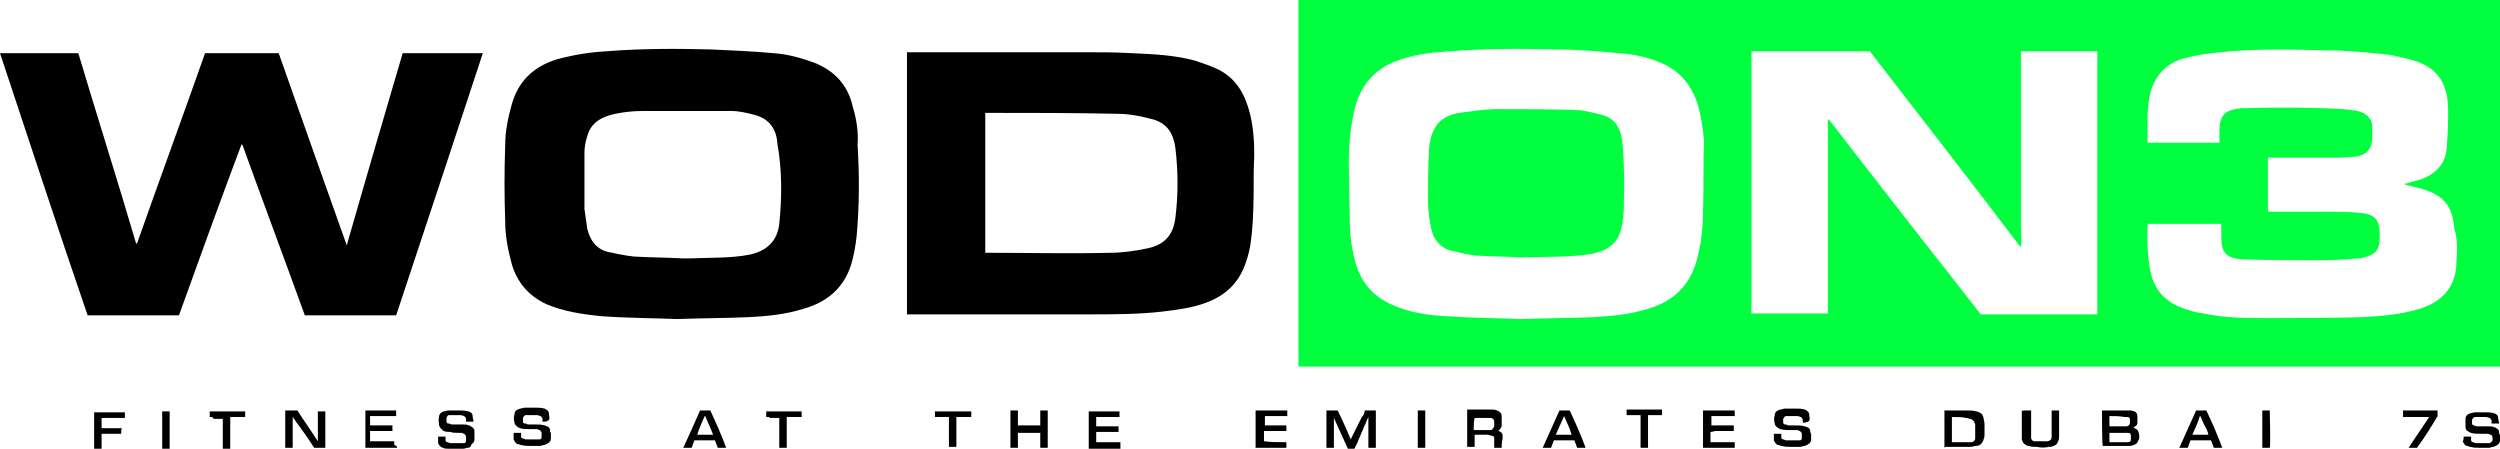
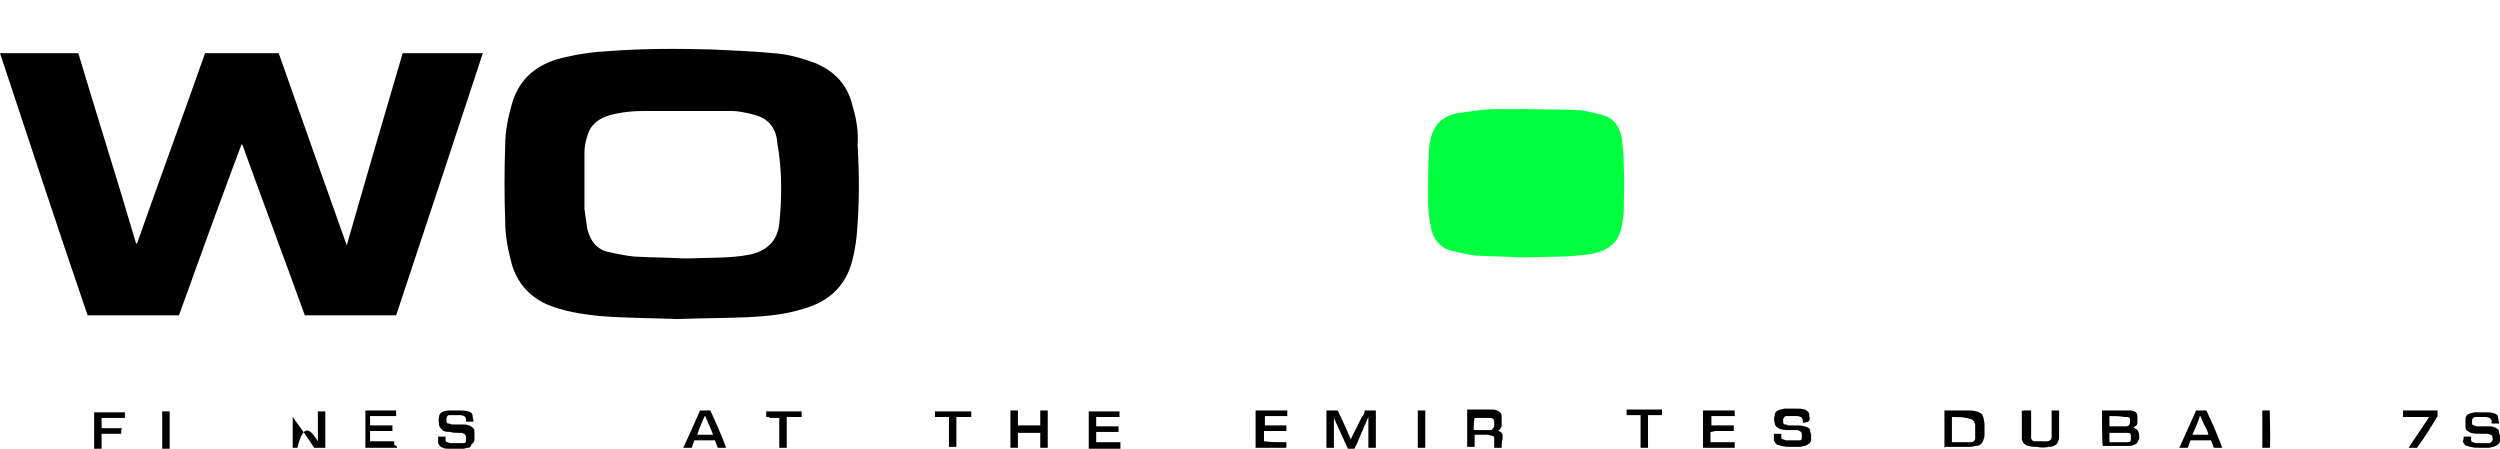
<svg xmlns="http://www.w3.org/2000/svg" width="468" height="84" viewBox="0 0 468 84" fill="none">
  <path d="M64.913 45.929C60.55 33.705 56.362 21.83 52.175 9.954H38.389C34.201 21.83 29.839 33.705 25.651 45.58H25.477C21.987 33.705 18.148 21.655 14.658 9.954H0C5.409 26.195 10.819 42.786 16.403 59.027H33.503C37.342 48.374 41.181 37.721 45.195 27.069H45.369C49.208 37.721 53.221 48.374 57.06 59.027H74.161C79.57 42.786 84.98 26.37 90.389 9.954H75.382C71.893 21.83 68.403 33.705 64.913 45.929Z" fill="black" />
-   <path d="M234 21.305C233.127 17.813 231.557 14.844 228.242 13.098C226.846 12.399 225.275 11.875 223.705 11.351C219.866 10.303 215.852 10.129 211.839 9.954C208.872 9.78 205.906 9.78 202.94 9.78H169.785V58.852H203.812C208.349 58.852 213.06 58.852 217.597 58.328C220.389 57.979 223.356 57.63 225.973 56.582C229.638 55.185 232.081 52.74 233.302 48.898C234.174 46.453 234.349 43.834 234.523 41.389C234.698 38.245 234.698 35.102 234.698 31.958C234.872 28.466 234.872 24.798 234 21.305ZM220.04 40.69C219.691 43.834 218.121 45.755 214.98 46.453C212.537 46.977 210.094 47.326 207.651 47.326C200.148 47.501 192.819 47.326 185.315 47.326H184.443V21.131H185.49C193.342 21.131 201.195 21.131 209.221 21.305C211.141 21.305 213.235 21.655 215.154 22.179C218.644 22.877 219.691 25.148 220.04 27.767C220.564 32.133 220.564 36.499 220.04 40.69Z" fill="black" />
  <path d="M159.664 20.083C158.792 16.067 156.349 13.272 152.336 11.701C149.893 10.828 147.45 10.129 144.832 9.954C140.993 9.605 136.98 9.43 133.141 9.256C126.51 9.081 120.054 9.081 113.423 9.605C110.282 9.78 107.141 10.304 104 11.177C99.812 12.574 97.02 15.193 95.799 19.559C95.101 22.004 94.577 24.624 94.577 27.069C94.403 31.959 94.403 36.674 94.577 41.563C94.577 44.183 95.101 46.803 95.799 49.422C96.846 52.915 98.94 55.36 102.255 56.931C105.57 58.329 109.06 58.852 112.725 59.202C117.611 59.551 122.671 59.551 126.685 59.726C131.745 59.551 135.933 59.551 140.121 59.376C143.611 59.202 147.101 58.852 150.416 57.805C154.778 56.582 157.919 53.963 159.315 49.597C159.839 47.85 160.188 45.929 160.362 44.183C160.886 38.42 160.886 32.832 160.537 27.069C160.711 24.798 160.362 22.354 159.664 20.083ZM145.879 41.913C145.53 45.056 143.611 46.977 140.295 47.676C136.631 48.374 132.966 48.2 129.127 48.374H127.906C124.765 48.2 121.799 48.2 118.658 48.025C117.087 47.85 115.342 47.501 113.772 47.152C111.678 46.628 110.456 45.056 109.933 42.786L109.409 39.119V28.64C109.409 27.593 109.584 26.545 109.933 25.497C110.631 22.877 112.725 21.83 115.168 21.306C116.913 20.956 118.483 20.782 120.228 20.782H136.98C138.376 20.782 139.772 21.131 141.168 21.48C143.96 22.179 145.356 24.1 145.53 26.894C146.403 31.784 146.403 36.848 145.879 41.913Z" fill="black" />
  <path d="M303.624 26.021C303.275 23.75 302.054 22.004 299.785 21.48C298.215 21.131 296.644 20.607 295.074 20.607C290.188 20.432 285.302 20.432 280.416 20.432C277.973 20.432 275.705 20.782 273.262 21.131C270.47 21.48 268.55 23.052 267.852 25.846C267.678 26.719 267.503 27.418 267.503 28.291C267.329 31.26 267.329 34.403 267.329 37.372C267.329 39.118 267.503 40.69 267.852 42.437C268.201 44.707 269.597 46.453 271.866 46.977C273.436 47.326 274.832 47.676 276.403 47.85C279.544 48.025 282.51 48.025 284.604 48.2C289.839 48.025 294.027 48.2 298.04 47.501C300.658 46.977 302.752 45.755 303.45 42.96C303.799 41.563 303.973 40.166 303.973 38.944C303.973 36.324 304.148 33.879 303.973 31.26C303.973 29.339 303.799 27.593 303.624 26.021Z" fill="#00FF3F" />
-   <path d="M243.074 0V68.632H468V0H243.074ZM318.805 39.468C318.805 42.611 318.456 45.755 317.584 48.898C316.188 53.613 313.221 56.407 308.51 57.805C305.195 58.852 301.705 59.202 298.215 59.376C294.027 59.551 289.839 59.551 284.779 59.726C280.765 59.551 275.879 59.551 270.819 59.202C267.329 59.027 263.664 58.503 260.349 56.931C256.859 55.36 254.765 52.74 253.718 49.073C253.02 46.453 252.671 43.834 252.671 41.214C252.671 37.547 252.497 34.054 252.497 30.387C252.497 26.719 252.846 23.401 253.718 19.909C254.94 15.543 257.732 12.574 262.094 11.177C265.06 10.129 268.201 9.78 271.342 9.605C277.973 9.081 284.604 9.081 291.235 9.256C295.248 9.256 299.087 9.605 303.101 9.954C305.718 10.129 308.336 10.653 310.779 11.701C314.268 13.098 316.537 15.717 317.758 19.385C318.456 21.655 318.805 24.1 318.98 26.37C318.805 30.736 318.98 35.102 318.805 39.468ZM392.617 58.852H370.805C361.383 46.803 351.785 34.578 342.362 22.353H342.188V58.678H327.879V9.605H350.04C359.463 21.829 368.886 33.879 378.134 46.104H378.309C378.483 44.882 378.309 43.484 378.309 42.262V9.605H392.617V58.852ZM459.799 49.946C459.45 54.137 456.832 56.582 452.993 57.805C449.503 58.852 445.839 59.202 442 59.376C436.242 59.551 430.309 59.551 424.55 59.551C420.537 59.551 416.523 59.551 412.51 58.678C411.114 58.503 409.893 58.154 408.497 57.63C405.181 56.407 403.262 54.137 402.564 50.819C402.04 48.025 401.866 45.231 402.04 42.437V41.913H415.826V44.008C415.826 46.803 416.174 48.374 420.013 48.549C424.899 48.724 429.785 48.724 434.671 48.724C436.94 48.724 439.208 48.549 441.477 48.374H441.825C444.617 47.676 445.49 47.152 445.49 44.183C445.49 41.039 444.617 39.992 441.302 39.817C439.557 39.642 437.987 39.642 436.242 39.642H424.55V29.514H437.812C438.859 29.514 439.906 29.339 440.953 29.339C443.047 28.99 443.919 27.942 444.094 26.021V23.75C444.094 22.528 443.396 21.655 442.349 21.131C441.302 20.607 439.906 20.607 438.685 20.432C432.403 20.083 426.121 20.083 420.013 20.258H419.49C416.872 20.607 415.477 21.131 415.477 24.624V26.719H402.04V26.37C402.04 23.576 401.866 20.956 402.389 18.162C403.087 14.32 405.53 11.701 409.195 10.827C411.289 10.303 413.557 9.954 415.651 9.78C422.282 9.081 428.913 9.256 435.544 9.43C439.034 9.43 442.698 9.78 446.188 10.129C448.107 10.303 450.027 10.827 451.946 11.351C455.96 12.574 457.879 15.193 458.228 19.21C458.403 21.829 458.228 24.624 458.054 27.418C457.879 30.736 455.96 32.657 452.819 33.705C451.946 33.879 451.074 34.229 450.201 34.403V34.578C451.248 34.753 452.121 35.102 453.168 35.276C457.356 36.499 459.101 38.42 459.45 42.786C460.148 44.882 459.973 47.501 459.799 49.946Z" fill="#00FF3F" />
  <path d="M131.047 76.84H132.966C134.013 79.11 135.06 81.38 135.933 83.825H134.362C134.188 83.301 134.013 82.952 133.839 82.428H130C129.825 82.952 129.651 83.301 129.476 83.825H127.906C128.953 81.555 130 79.285 131.047 76.84ZM133.49 81.38C133.49 81.38 133.315 81.206 133.49 81.38C133.141 80.507 132.966 79.983 132.617 79.285C132.443 78.936 132.268 78.412 132.094 78.062C132.094 78.062 132.094 77.888 131.919 77.888C131.396 79.11 130.872 80.158 130.523 81.38H133.49Z" fill="black" />
  <path d="M143.436 78.062V77.014H150.067V78.062H147.275V83.825H145.879V78.237H144.134C144.134 78.062 143.785 78.062 143.436 78.062Z" fill="black" />
  <path d="M194.738 76.84V79.634H190.55V76.84H189.154V83.825H190.55V81.031H194.738V83.825H196.134V76.84H194.738Z" fill="black" />
  <path d="M209.745 83.127V82.777H205.208V80.856H209.396V79.809H205.208V78.062H209.57V77.014H203.812V84H209.745V83.127Z" fill="black" />
  <path d="M175.02 77.014V78.062H177.638V83.651H179.034V78.062H181.825V77.014C179.383 77.014 177.114 77.014 175.02 77.014Z" fill="black" />
-   <path d="M60.899 83.825H58.805C57.584 81.904 56.188 79.983 54.792 78.062V83.825H53.396V76.84H55.664C56.886 78.761 58.282 80.682 59.503 82.603V77.014H60.899V83.825Z" fill="black" />
+   <path d="M60.899 83.825H58.805C57.584 81.904 56.188 79.983 54.792 78.062V83.825H53.396H55.664C56.886 78.761 58.282 80.682 59.503 82.603V77.014H60.899V83.825Z" fill="black" />
  <path d="M82.013 81.73H83.409V82.428C83.409 82.603 83.584 82.778 83.758 82.778C83.933 82.778 84.107 82.952 84.282 82.952H86.899C87.074 82.952 87.248 82.778 87.248 82.428V81.73C87.248 81.555 87.074 81.38 86.899 81.206C86.725 81.206 86.55 81.031 86.376 81.031H85.852C85.329 81.031 84.805 81.031 84.282 80.856C83.933 80.856 83.409 80.856 83.06 80.682C83.06 80.682 82.886 80.682 82.886 80.507C82.537 80.333 82.362 79.983 82.188 79.634C82.188 79.11 82.013 78.586 82.188 78.062C82.188 77.538 82.537 77.189 83.06 77.014C83.409 77.014 83.584 76.84 83.933 76.84H86.027C86.55 76.84 87.074 76.84 87.597 77.014H87.772C88.121 77.189 88.47 77.364 88.47 77.888C88.47 78.237 88.644 78.586 88.644 78.936H87.248V78.412C87.248 78.237 87.074 78.062 86.899 77.888C86.725 77.888 86.55 77.713 86.201 77.713H84.107C83.758 77.713 83.758 77.888 83.584 78.237V78.936C83.584 79.11 83.758 79.285 83.933 79.285C84.107 79.285 84.282 79.285 84.456 79.459H86.55C86.899 79.459 87.423 79.459 87.772 79.634C87.946 79.634 88.121 79.809 88.121 79.809C88.47 79.983 88.644 80.158 88.819 80.507V82.254C88.819 82.603 88.644 82.952 88.295 83.127C88.121 83.651 87.946 83.825 87.597 83.825C87.248 83.825 87.074 84 86.725 84H83.933C83.584 84 83.235 84 82.886 83.825C82.362 83.651 82.188 83.301 82.013 82.952V81.73Z" fill="black" />
-   <path d="M101.557 78.936V78.412C101.557 78.237 101.383 78.062 101.208 77.888C101.034 77.888 100.859 77.713 100.51 77.713H98.416C98.242 77.713 98.067 77.888 97.893 78.237V78.936C97.893 79.11 98.067 79.285 98.242 79.285C98.416 79.285 98.591 79.285 98.765 79.459H100.161C100.685 79.459 101.383 79.459 101.906 79.634C102.081 79.634 102.255 79.809 102.43 79.809C102.779 79.983 102.953 80.158 102.953 80.507C102.953 80.682 102.953 80.856 103.128 81.031V82.079C103.128 82.428 102.953 82.778 102.604 82.952C102.43 83.127 102.255 83.127 101.906 83.301C101.557 83.301 101.383 83.476 101.034 83.476H99.289C98.765 83.476 98.242 83.476 97.544 83.301C97.369 83.301 97.195 83.127 96.846 83.127C96.497 82.952 96.322 82.603 96.148 82.254V81.031H97.544V81.73C97.544 81.904 97.718 82.079 97.893 82.079C98.067 82.079 98.242 82.254 98.416 82.254H101.034C101.383 82.254 101.383 81.904 101.383 81.73V81.031C101.383 80.856 101.208 80.682 101.034 80.507C100.859 80.507 100.685 80.332 100.51 80.332H99.114C98.591 80.332 97.893 80.333 97.369 80.158C97.253 80.158 97.136 80.1 97.02 79.983C96.671 79.809 96.322 79.459 96.322 79.11C96.148 78.586 96.148 78.062 96.322 77.538C96.322 77.014 96.671 76.665 97.369 76.491C97.718 76.491 97.893 76.316 98.242 76.316H100.336C100.859 76.316 101.383 76.316 101.906 76.491C102.022 76.491 102.139 76.549 102.255 76.665C102.604 76.84 102.779 77.189 102.779 77.538C102.779 77.888 102.953 78.237 102.779 78.586C102.43 78.936 102.081 78.936 101.557 78.936Z" fill="black" />
  <path d="M74.336 83.825H68.403V76.84H74.161V77.888H69.275V79.634H73.463V80.682H69.275V82.603H73.812V83.301C74.336 83.476 74.336 83.651 74.336 83.825Z" fill="black" />
  <path d="M22.685 81.206H19.02V84H17.624V77.189H23.383V78.237H19.02V80.158H22.859C22.685 80.158 22.685 80.857 22.685 81.206Z" fill="black" />
-   <path d="M39.262 78.062V77.014H45.893V78.062H43.101V84H41.705V78.412H39.96C39.96 78.062 39.611 78.062 39.262 78.062Z" fill="black" />
  <path d="M31.758 77.014V84H30.362V77.014H31.758Z" fill="black" />
  <path d="M255.463 76.84H257.557V83.825H256.161V78.062C255.987 78.412 255.812 78.761 255.638 79.285C255.463 79.634 255.289 79.983 255.114 80.507C254.94 80.856 254.765 81.206 254.591 81.73C254.416 82.079 254.242 82.428 254.067 82.952L253.544 84H252.322L249.705 78.237V83.825H248.309V76.84H250.403C251.275 78.586 252.148 80.507 252.846 82.254L253.369 81.206L253.893 80.158L254.416 79.11L254.94 78.062C255.289 77.713 255.463 77.364 255.463 76.84Z" fill="black" />
  <path d="M281.114 83.825H279.718V82.079C279.718 81.73 279.544 81.555 279.195 81.555C279.02 81.555 278.671 81.38 278.497 81.38H276.054V83.65H274.658V76.665H279.195C279.544 76.665 279.893 76.665 280.242 76.84C280.765 77.014 281.114 77.364 281.114 77.888V79.808C280.94 80.158 280.765 80.507 280.416 80.682H280.591C280.94 80.856 281.289 81.031 281.289 81.555V82.079C281.114 82.952 281.114 83.301 281.114 83.825ZM275.879 80.507H279.02C279.369 80.507 279.544 80.158 279.718 79.808V78.935C279.718 78.586 279.544 78.411 279.195 78.237H276.054C275.879 78.761 275.879 79.634 275.879 80.507Z" fill="black" />
  <path d="M337.477 79.11V78.586C337.477 78.412 337.302 78.237 337.128 78.062C336.953 78.062 336.779 77.888 336.43 77.888H334.336C334.161 77.888 333.987 78.062 333.812 78.412V79.11C333.812 79.285 333.987 79.459 334.161 79.459C334.336 79.459 334.51 79.459 334.685 79.634H336.081C336.604 79.634 337.302 79.634 337.826 79.809C338 79.809 338.175 79.983 338.349 79.983C338.698 80.158 338.872 80.332 338.872 80.682C338.872 80.856 338.873 81.031 339.047 81.206V82.254C339.047 82.603 338.873 82.952 338.524 83.127C338.349 83.301 338.175 83.301 337.826 83.476C337.477 83.476 337.302 83.651 336.953 83.651H335.208C334.685 83.651 334.161 83.651 333.463 83.476C333.289 83.476 333.114 83.301 332.765 83.301C332.416 83.127 332.242 82.777 332.067 82.428V81.206H333.463V81.904C333.463 82.079 333.638 82.254 333.812 82.254C333.987 82.254 334.161 82.428 334.336 82.428H336.953C337.302 82.428 337.302 82.079 337.302 81.904V81.206C337.302 81.031 337.128 80.856 336.953 80.682C336.779 80.682 336.604 80.507 336.43 80.507H335.034C334.51 80.507 333.812 80.507 333.289 80.332C333.172 80.332 333.056 80.274 332.94 80.158C332.591 79.983 332.242 79.634 332.242 79.285C332.067 78.761 332.067 78.237 332.242 77.713C332.242 77.189 332.591 76.84 333.289 76.665C333.638 76.665 333.812 76.49 334.161 76.49H336.255C336.779 76.49 337.302 76.49 337.826 76.665C337.942 76.665 338.058 76.723 338.175 76.84C338.524 77.014 338.698 77.364 338.698 77.713C338.698 78.062 338.873 78.412 338.698 78.761C338.349 79.11 337.826 79.11 337.477 79.11Z" fill="black" />
  <path d="M240.805 82.778V83.825H235.047V76.84H240.98V77.888H236.792V79.634H240.805V80.682H236.617V82.603C237.839 82.778 239.235 82.778 240.805 82.778C240.689 82.778 240.689 82.778 240.805 82.778C240.689 82.778 240.689 82.778 240.805 82.778C240.689 82.778 240.689 82.778 240.805 82.778Z" fill="black" />
  <path d="M320.201 80.856V82.778H324.738V83.825H318.805V76.84H324.738V77.888H320.376V79.634H324.564V80.682H321.074C320.55 80.856 320.376 80.856 320.201 80.856Z" fill="black" />
-   <path d="M290.886 82.428C290.711 82.952 290.537 83.301 290.362 83.825H288.792C289.839 81.555 290.886 79.11 291.933 76.84H293.852C294.899 79.11 295.946 81.38 296.819 83.825H295.248C295.074 83.301 294.899 82.952 294.725 82.428H290.886ZM292.805 77.888C292.282 79.11 291.758 80.158 291.235 81.38H294.201C293.852 80.158 293.329 79.11 292.805 77.888Z" fill="black" />
  <path d="M308.51 83.825H307.114V77.713H304.497V76.665H311.128V77.713H308.51V83.825Z" fill="black" />
  <path d="M266.805 76.84V83.825H265.409V76.84H266.805Z" fill="black" />
  <path d="M393.49 76.84H398.899C399.074 76.84 399.423 77.014 399.597 77.014C399.946 77.189 400.121 77.538 400.121 77.888V79.11C400.121 79.634 399.772 79.809 399.423 79.983H399.248C399.365 79.983 399.481 80.041 399.597 80.158C399.946 80.333 400.295 80.507 400.295 80.856C400.47 81.206 400.47 81.555 400.47 81.904C400.47 82.079 400.47 82.254 400.295 82.428C400.121 82.952 399.946 83.127 399.423 83.301C399.074 83.476 398.725 83.476 398.55 83.476H393.664C393.49 83.651 393.49 77.189 393.49 76.84ZM394.886 82.778H398.376C398.725 82.778 398.899 82.603 398.899 82.254V81.555C398.899 81.206 398.725 81.031 398.376 81.031H394.886C394.886 81.555 394.886 82.079 394.886 82.778ZM394.886 77.888V79.809H398.027C398.376 79.809 398.55 79.634 398.725 79.285V78.586C398.725 78.237 398.55 78.062 398.201 78.062H397.678C396.805 77.888 395.933 77.888 394.886 77.888C394.886 77.888 395.06 77.888 394.886 77.888Z" fill="black" />
  <path d="M364 83.825V76.84H368.362C368.886 76.84 369.409 76.84 369.933 77.014C370.282 77.014 370.456 77.189 370.805 77.364C371.154 77.538 371.154 77.888 371.329 78.237C371.329 78.586 371.503 78.936 371.503 79.459V81.206C371.503 81.555 371.503 81.904 371.329 82.254C371.154 82.952 370.631 83.476 369.933 83.476C369.584 83.476 369.235 83.651 368.886 83.651H364.174L364 83.825ZM365.396 78.062V82.778H369.06C369.409 82.778 369.758 82.428 369.758 82.079V79.634C369.758 79.459 369.758 79.285 369.584 79.11C369.584 78.761 369.235 78.586 368.886 78.412C368.537 78.412 368.362 78.237 368.013 78.237C367.315 78.062 366.443 78.062 365.396 78.062Z" fill="black" />
  <path d="M378.832 76.84H380.228V82.079C380.403 82.428 380.577 82.603 380.752 82.603H383.369C383.893 82.428 384.067 82.254 384.067 81.73V76.84H385.463V81.555C385.463 81.904 385.463 82.254 385.289 82.603C385.114 83.127 384.94 83.301 384.416 83.476C384.067 83.651 383.893 83.651 383.544 83.651C382.846 83.825 381.973 83.825 381.275 83.651C380.752 83.651 380.228 83.651 379.705 83.476C379.53 83.476 379.181 83.301 379.007 83.127C378.658 82.952 378.658 82.603 378.483 82.254V76.84C378.716 76.956 378.832 76.956 378.832 76.84Z" fill="black" />
  <path d="M407.973 83.825C409.02 81.555 410.067 79.11 411.114 76.84H413.034C414.081 79.11 415.127 81.38 416 83.825H414.43C414.255 83.301 414.081 82.952 413.906 82.428H410.067C409.893 82.952 409.718 83.301 409.544 83.825H407.973ZM410.416 81.38H413.383V81.206C413.208 80.507 412.859 79.983 412.51 79.285C412.336 78.936 412.161 78.412 411.987 78.062C411.987 78.062 411.987 77.888 411.812 77.888C411.463 79.11 410.94 80.158 410.416 81.38Z" fill="black" />
  <path d="M424.899 83.825H423.503V76.84H424.899C424.899 77.014 425.074 83.476 424.899 83.825Z" fill="black" />
  <path d="M461.195 81.73H462.591V82.428C462.591 82.603 462.765 82.778 462.94 82.778C463.114 82.778 463.289 82.952 463.463 82.952H466.08C466.313 82.836 466.488 82.661 466.604 82.428V81.904C466.604 81.73 466.429 81.38 466.255 81.38C466.08 81.38 465.906 81.206 465.731 81.206H464.336C463.812 81.206 463.114 81.206 462.591 81.031C462.474 81.031 462.358 80.973 462.242 80.857C461.718 80.682 461.544 80.333 461.544 79.983V78.412C461.544 77.888 461.893 77.538 462.416 77.364C462.765 77.364 462.94 77.189 463.289 77.189H465.382C465.906 77.189 466.429 77.189 466.778 77.364H466.953C467.302 77.538 467.651 77.713 467.651 78.237C467.651 78.586 467.825 78.936 467.825 79.285H466.429V78.761C466.429 78.586 466.255 78.412 466.08 78.237C465.906 78.237 465.557 78.062 465.382 78.062H463.289C463.114 78.062 462.94 78.237 462.765 78.586V79.285C462.765 79.46 462.94 79.634 463.114 79.634C463.289 79.634 463.463 79.809 463.638 79.809H465.731C466.08 79.809 466.604 79.809 466.953 79.983C467.127 79.983 467.302 80.158 467.302 80.158C467.651 80.333 467.825 80.507 467.825 80.857C467.825 81.031 467.825 81.206 468 81.38V82.428C468 82.778 467.825 83.127 467.476 83.302C467.302 83.476 467.127 83.476 466.778 83.651C466.429 83.651 466.255 83.825 465.906 83.825H464.161C463.638 83.825 463.114 83.825 462.416 83.651C462.242 83.651 462.067 83.476 461.718 83.476C461.369 83.302 461.195 82.952 461.02 82.603C461.195 82.428 461.195 82.079 461.195 81.73Z" fill="black" />
  <path d="M452.47 83.825H450.899C452.121 81.904 453.517 79.983 454.738 78.062H449.852V76.84H456.309V77.888C455.087 79.983 453.866 81.904 452.47 83.825Z" fill="black" />
</svg>